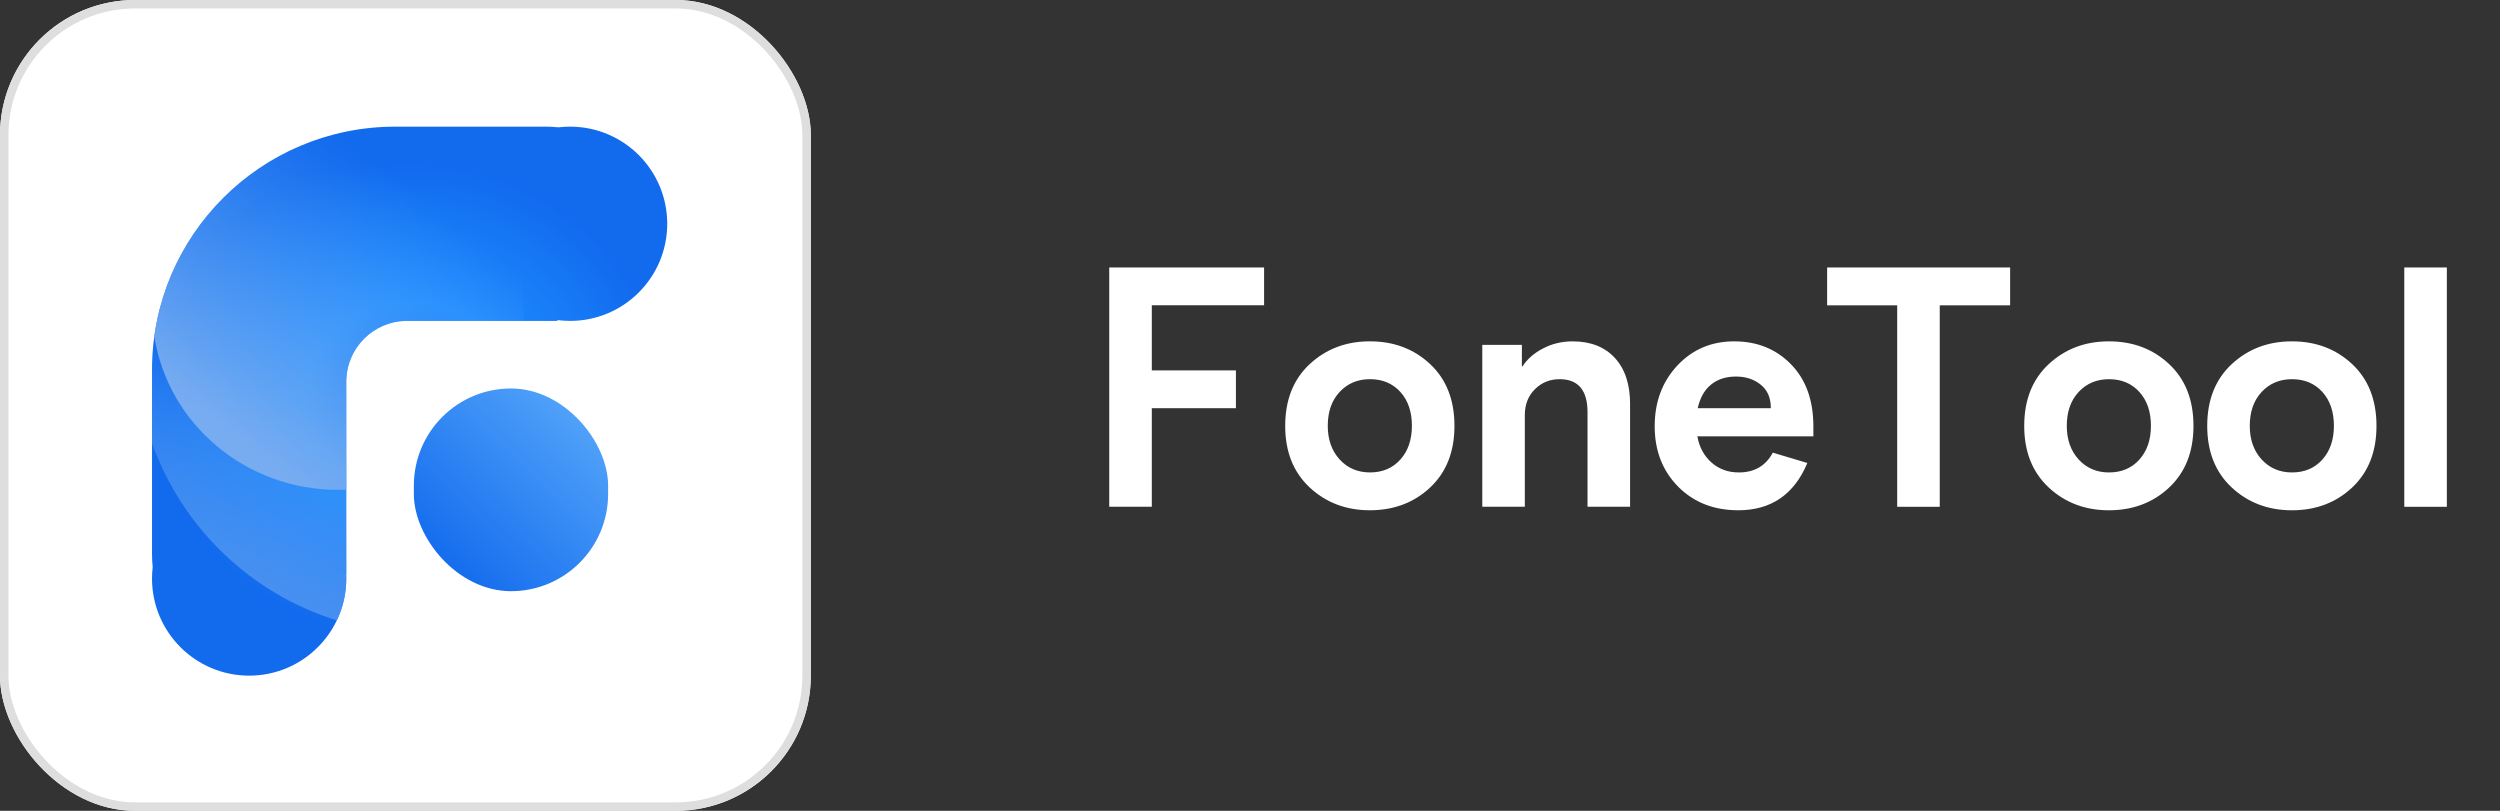
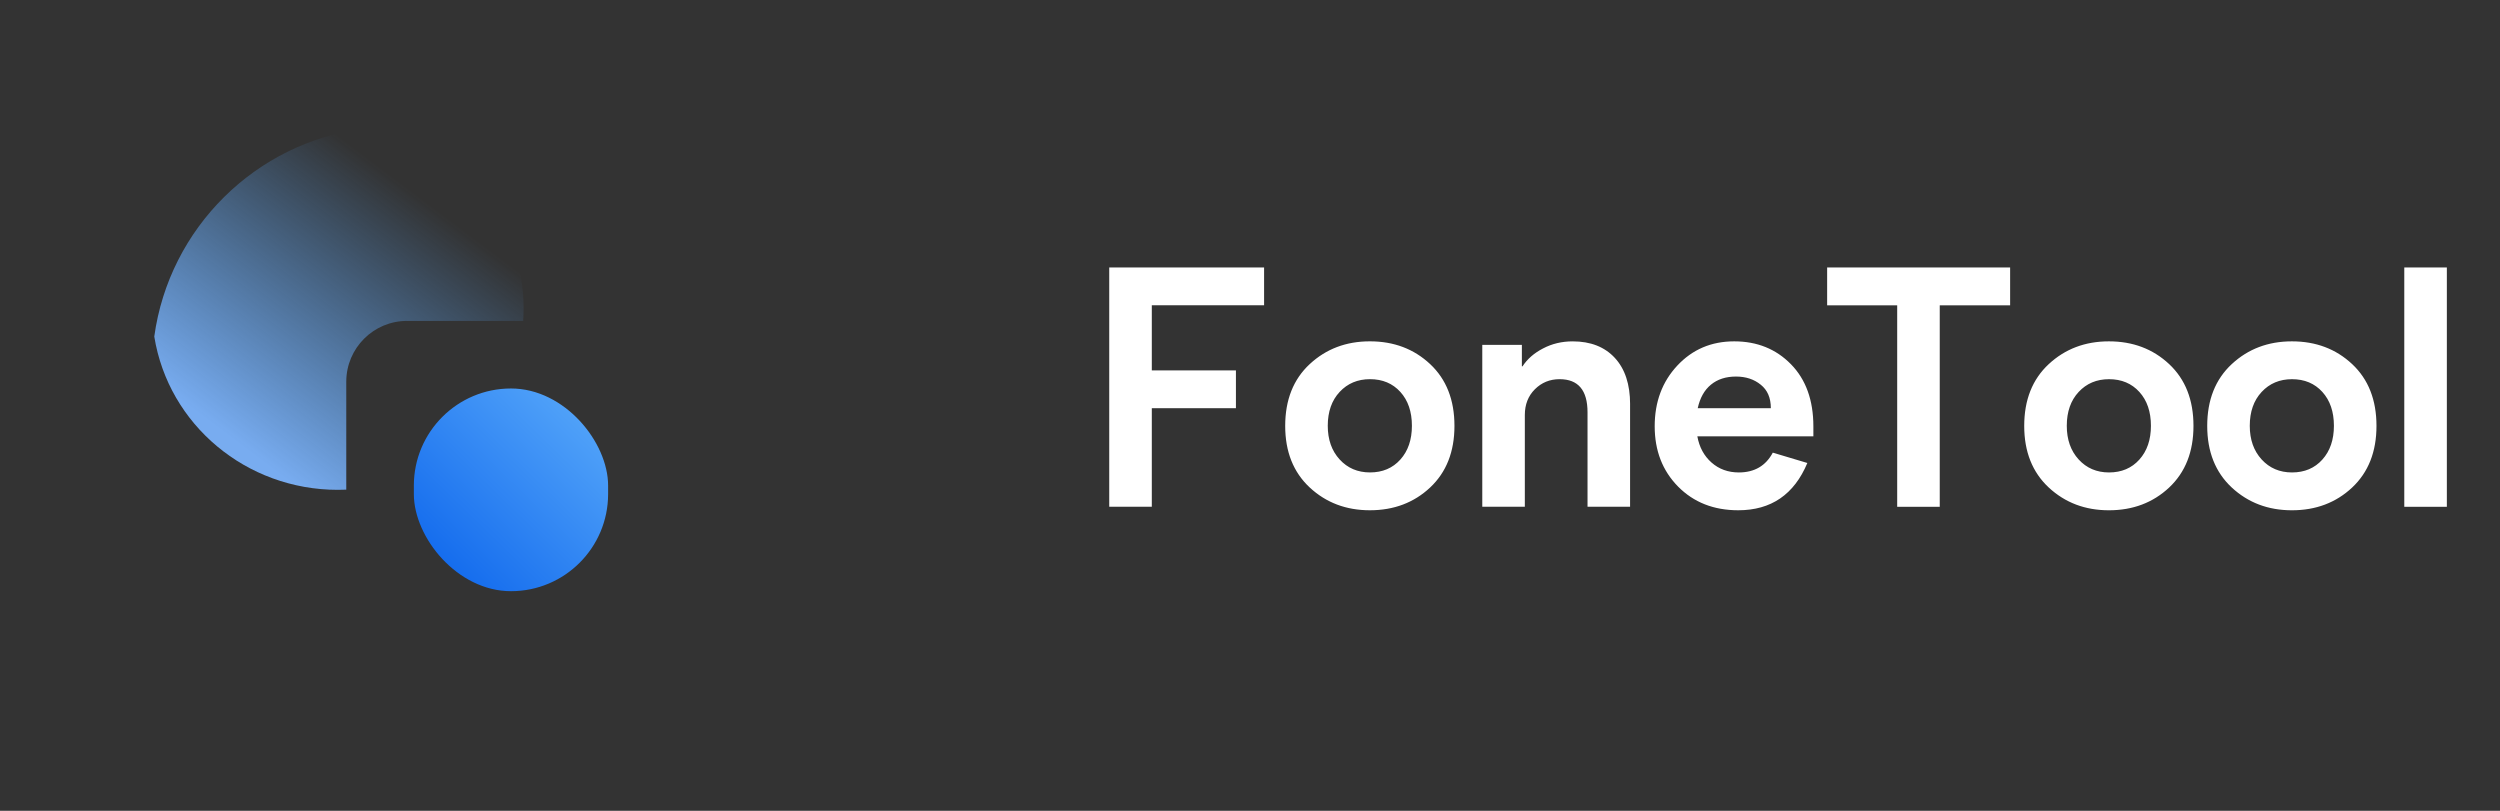
<svg xmlns="http://www.w3.org/2000/svg" fill="none" height="48" viewBox="0 0 148 48" width="148">
  <rect x="0" y="0" width="148" height="48" fill="#333333" stroke="none" />
  <radialGradient id="a" cx="0" cy="0" gradientTransform="matrix(15.25 0 0 14.312 24.25 23.748)" gradientUnits="userSpaceOnUse" r="1">
    <stop offset="0" stop-color="#126aed" />
    <stop offset=".408" stop-color="#1c8bff" />
    <stop offset="1" stop-color="#126aed" />
  </radialGradient>
  <linearGradient id="b" x1=".092" x2=".263" y1=".866" y2=".542">
    <stop offset="0" stop-color="#4890f0" />
    <stop offset="1" stop-color="#56a7fa" stop-opacity="0" />
  </linearGradient>
  <linearGradient id="c" x1=".397" x2=".908" y1="1" y2=".336">
    <stop offset="0" stop-color="#78acf0" />
    <stop offset="1" stop-color="#56a7fa" stop-opacity="0" />
  </linearGradient>
  <linearGradient id="d" x1=".916" x2=".129" y1=".055" y2=".9">
    <stop offset="0" stop-color="#56a7fa" />
    <stop offset="1" stop-color="#126aed" />
  </linearGradient>
-   <rect fill="#fff" height="48" rx="8" width="48" />
-   <rect fill="none" height="47.5" rx="7.75" stroke="#dedede" stroke-width=".5" width="47.5" x=".25" y=".25" />
  <g fill-rule="evenodd">
-     <path d="m9 21.898c0-7.953 6.447-14.4 14.4-14.4h8.9c.259 0 .514.014.766.04.224-.027.453-.04.684-.04 3.176 0 5.75 2.574 5.75 5.75s-2.574 5.75-5.75 5.75c-.254 0-.505-.017-.75-.049v.049h6.5l-15.4 0c-1.988 0-3.6 1.612-3.6 3.6v17.4h-0v-6h-.005c.004.083.005.166.005.25 0 3.176-2.574 5.75-5.75 5.75s-5.75-2.574-5.75-5.75c0-.232.014-.46.04-.684-.027-.252-.04-.507-.04-.766z" fill="url(#a)" />
-     <path d="m38.938 10.764c.36.752.562 1.594.562 2.483 0 3.176-2.574 5.75-5.75 5.75-.254 0-.505-.017-.75-.049v.049h6.5l-15.4 0c-1.988 0-3.6 1.612-3.6 3.6v14.294l-0-0v-2.893h-.005c.004.083.005.166.005.25 0 .888-.201 1.729-.56 2.479-5.088-1.587-9.138-5.468-10.94-10.484v-4.345c0-7.953 6.447-14.4 14.4-14.4h8.9c.259 0 .514.014.766.04.224-.027.453-.04.684-.04 1.276 0 2.454.415 3.408 1.118.651.666 1.246 1.385 1.78 2.149z" fill="url(#b)" />
    <path d="m30.972 18.998c.018-.25.027-.5.027-.75 0-5.333-4.011-9.867-9.411-10.637-6.45.809-11.573 5.885-12.455 12.312.844 5.23 5.448 9.075 10.866 9.075.167 0 .334-.004.5-.011v-6.389c0-1.988 1.612-3.6 3.6-3.6z" fill="url(#c)" />
  </g>
  <rect fill="url(#d)" height="12" rx="5.75" width="11.5" x="24.5" y="22.998" />
  <path d="m65.667 15.833h9.167v2.24h-6.647v3.854h4.98v2.24h-4.98v5.833h-2.52zm10.417 9.381q0-2.311 1.452-3.659 1.452-1.348 3.561-1.348 2.129 0 3.568 1.348 1.439 1.348 1.439 3.659 0 2.292-1.439 3.646-1.439 1.348-3.568 1.348-2.109 0-3.561-1.348-1.452-1.354-1.452-3.646zm2.52-.006q0 1.224.703 1.992.703.768 1.797.768 1.113 0 1.797-.762.684-.762.684-1.999 0-1.25-.684-2.005-.684-.755-1.797-.755-1.094 0-1.797.755-.703.755-.703 2.005zm17.897-1.276v6.068h-2.519v-5.592q0-1.96-1.654-1.96-.866 0-1.465.599-.593.592-.593 1.523v5.43h-2.519v-9.583h2.344v1.27h.039q.423-.651 1.218-1.061.794-.417 1.751-.417 1.589 0 2.494.977.905.977.905 2.747zm8.45 2.865 2.044.612q-1.172 2.799-4.089 2.799-2.174 0-3.561-1.4-1.387-1.406-1.387-3.574 0-2.155 1.335-3.587 1.341-1.439 3.372-1.439 2.031 0 3.359 1.354 1.328 1.354 1.328 3.685v.586h-6.869q.176.964.84 1.55.664.586 1.615.586 1.387 0 2.012-1.172zm-2.181-4.505q-.898 0-1.484.482-.58.475-.781 1.393h4.329q0-.918-.599-1.393-.593-.482-1.465-.482zm5.397-6.458h10.833v2.24h-4.167v11.927h-2.519v-11.927h-4.147zm11.667 9.381q0-2.311 1.452-3.659 1.452-1.348 3.561-1.348 2.129 0 3.568 1.348 1.439 1.348 1.439 3.659 0 2.292-1.439 3.646-1.439 1.348-3.568 1.348-2.109 0-3.561-1.348-1.452-1.354-1.452-3.646zm2.52-.006q0 1.224.703 1.992.703.768 1.797.768 1.113 0 1.797-.762.684-.762.684-1.999 0-1.25-.684-2.005-.684-.755-1.797-.755-1.094 0-1.797.755-.703.755-.703 2.005zm8.314.006q0-2.311 1.452-3.659 1.452-1.348 3.561-1.348 2.129 0 3.568 1.348 1.439 1.348 1.439 3.659 0 2.292-1.439 3.646-1.439 1.348-3.568 1.348-2.109 0-3.561-1.348-1.452-1.354-1.452-3.646zm2.519-.006q0 1.224.703 1.992.703.768 1.797.768 1.113 0 1.797-.762.684-.762.684-1.999 0-1.25-.684-2.005-.684-.755-1.797-.755-1.094 0-1.797.755-.703.755-.703 2.005zm9.147 4.792v-14.167h2.52v14.167z" fill="#fff" />
</svg>